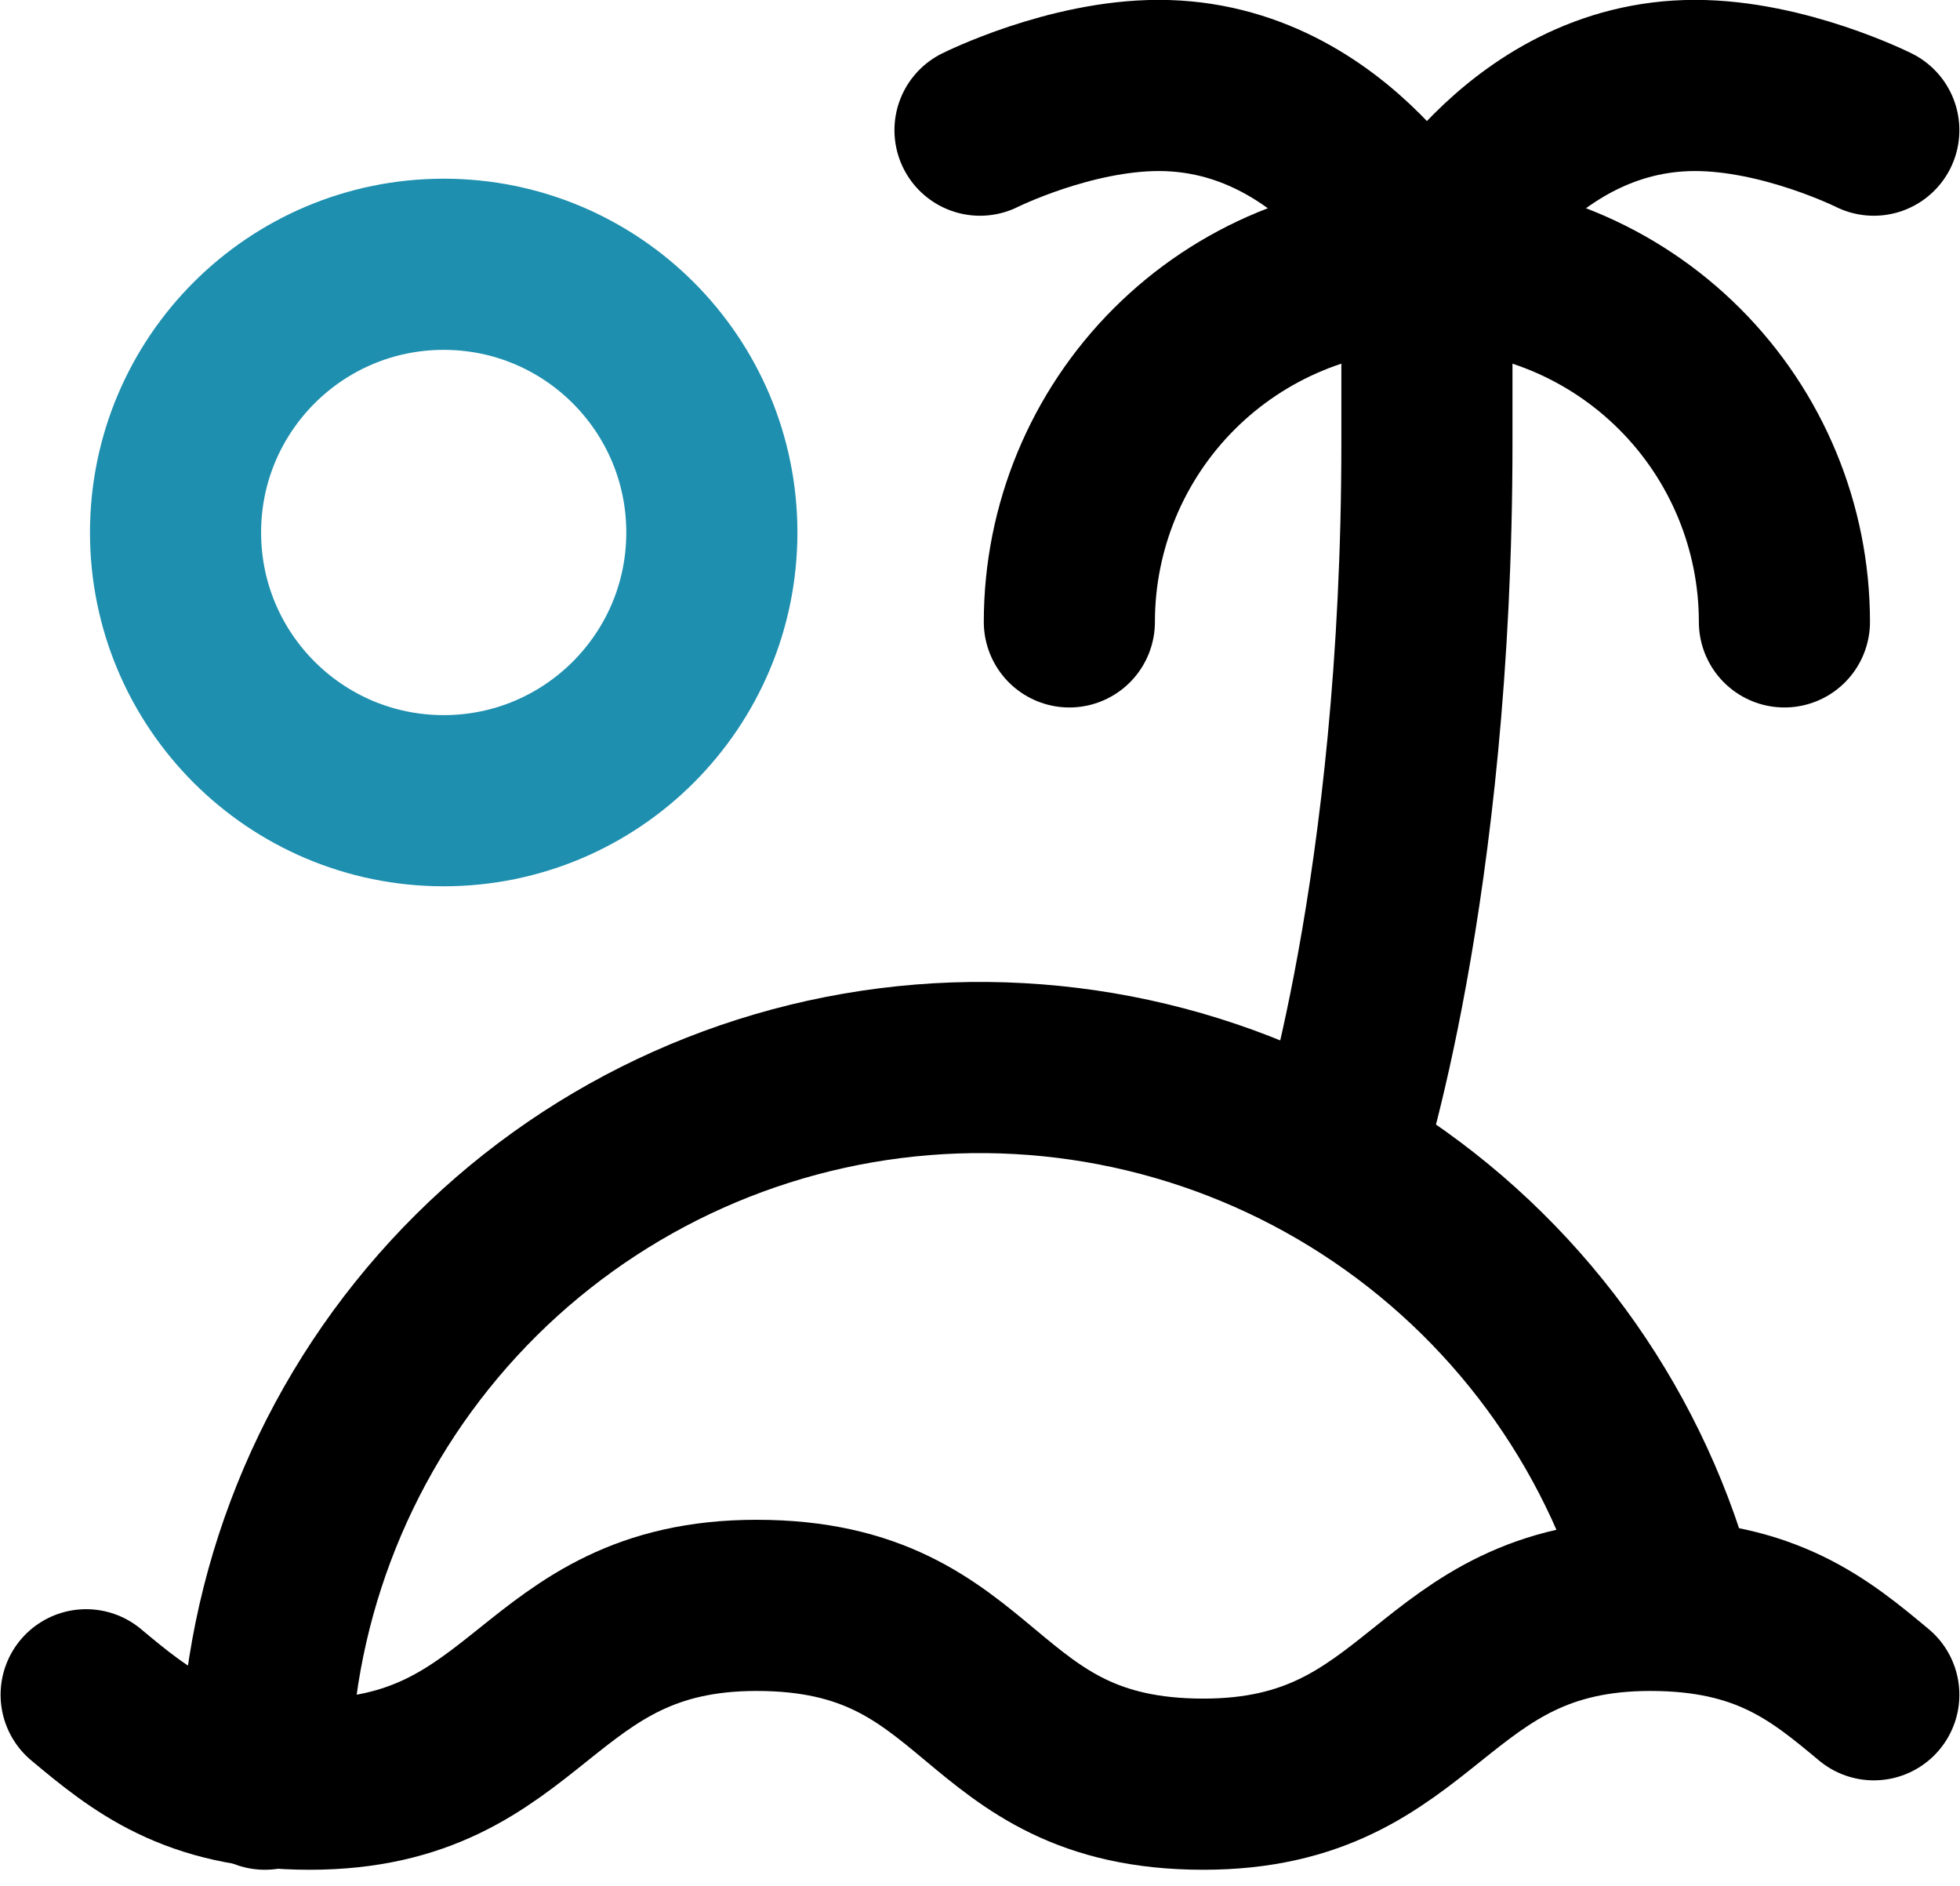
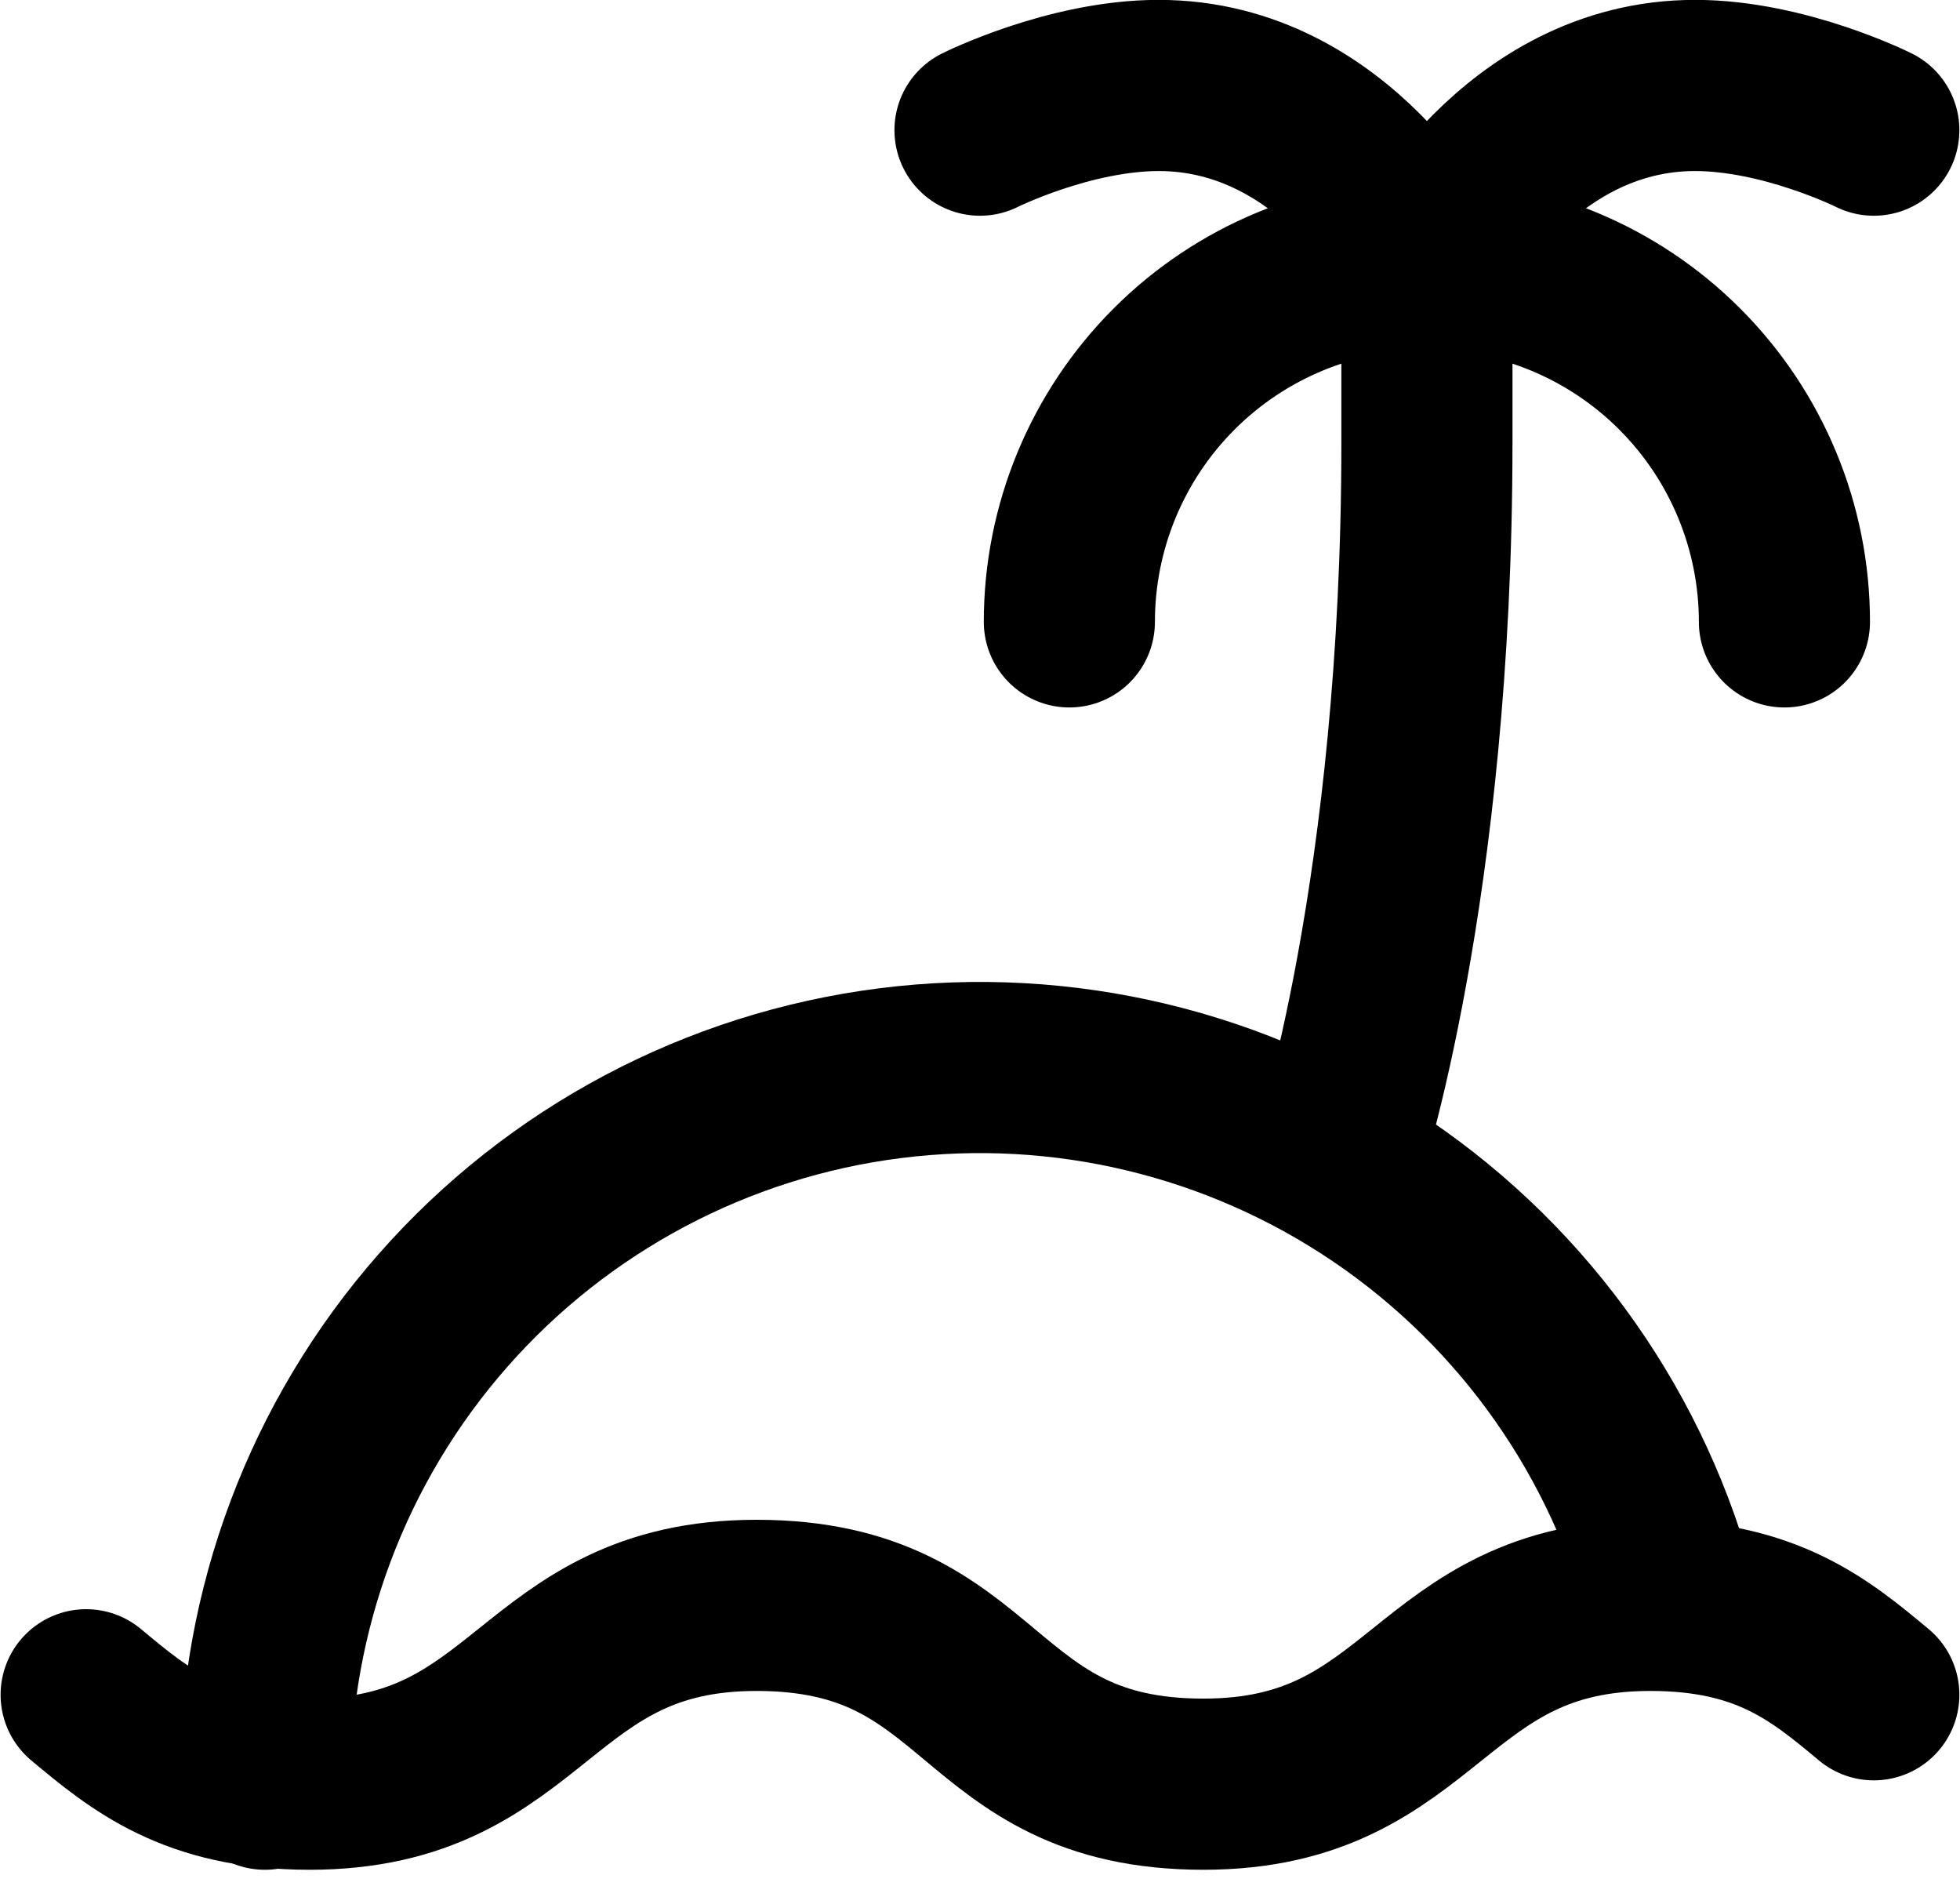
<svg xmlns="http://www.w3.org/2000/svg" width="105" height="101" viewBox="0 0 105 101" fill="none">
-   <path d="M23.77 42.884C31.703 42.884 38.135 36.453 38.135 28.519C38.135 20.585 31.703 14.154 23.77 14.154C15.836 14.154 9.404 20.585 9.404 28.519C9.404 36.453 15.836 42.884 23.77 42.884Z" stroke="#1E8FAF" stroke-width="9.167" stroke-linecap="round" stroke-linejoin="round" />
  <path d="M71.654 62.038C71.654 62.038 76.442 47.673 76.442 23.73V14.154C76.442 14.154 71.654 4.577 62.077 4.577C57.288 4.577 52.5 6.971 52.5 6.971" stroke="black" stroke-width="9.167" stroke-linecap="round" stroke-linejoin="round" />
  <path d="M57.287 33.307C57.287 28.228 59.305 23.356 62.897 19.764C66.489 16.172 71.361 14.154 76.441 14.154C81.521 14.154 86.392 16.172 89.984 19.764C93.576 23.356 95.594 28.228 95.594 33.307" stroke="black" stroke-width="9.167" stroke-linecap="round" stroke-linejoin="round" />
  <path d="M76.441 14.154C76.441 14.154 81.229 4.577 90.806 4.577C95.594 4.577 100.383 6.971 100.383 6.971M89.609 85.98C87.293 76.935 81.753 69.047 74.031 63.798C66.309 58.55 56.936 56.303 47.673 57.479C38.41 58.655 29.896 63.174 23.731 70.186C17.565 77.198 14.173 86.22 14.191 95.557" stroke="black" stroke-width="9.167" stroke-linecap="round" stroke-linejoin="round" />
  <path d="M4.615 90.768C7.488 93.162 10.361 95.557 16.586 95.557C28.557 95.557 28.557 85.98 40.528 85.98C52.978 85.98 52.02 95.557 64.47 95.557C76.441 95.557 76.441 85.98 88.412 85.98C94.637 85.98 97.51 88.374 100.383 90.768" stroke="black" stroke-width="9.167" stroke-linecap="round" stroke-linejoin="round" />
</svg>